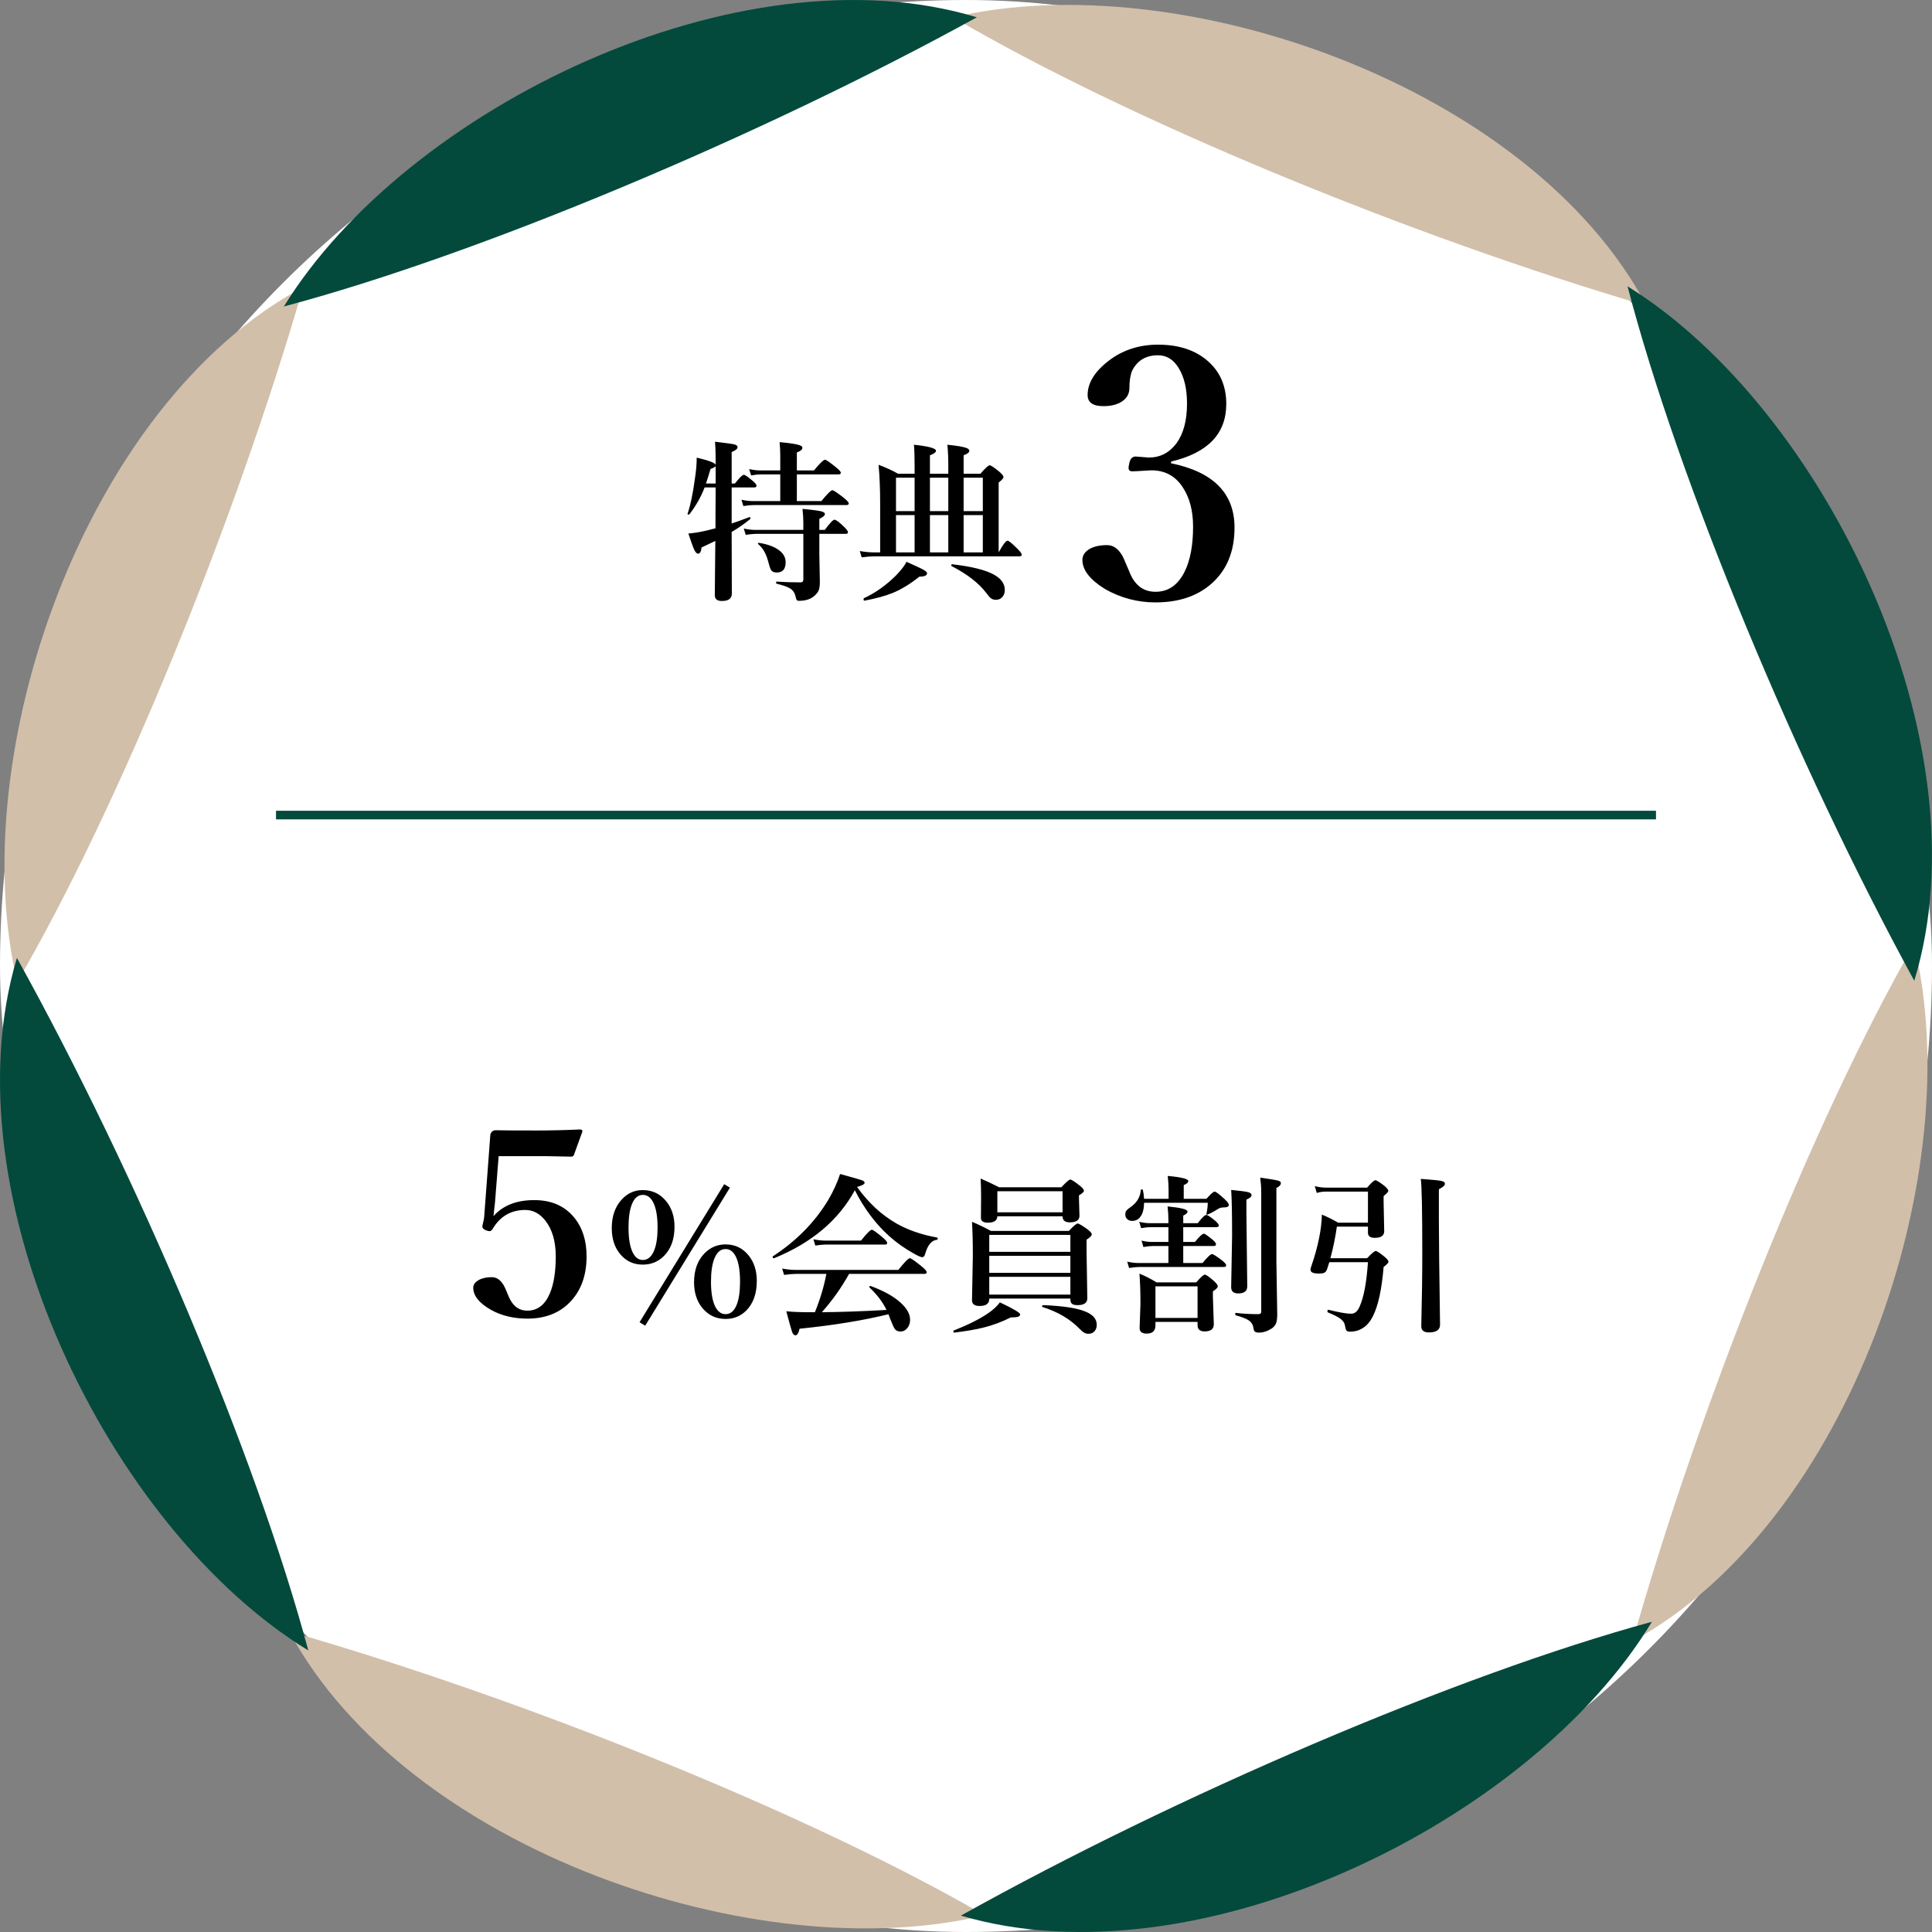
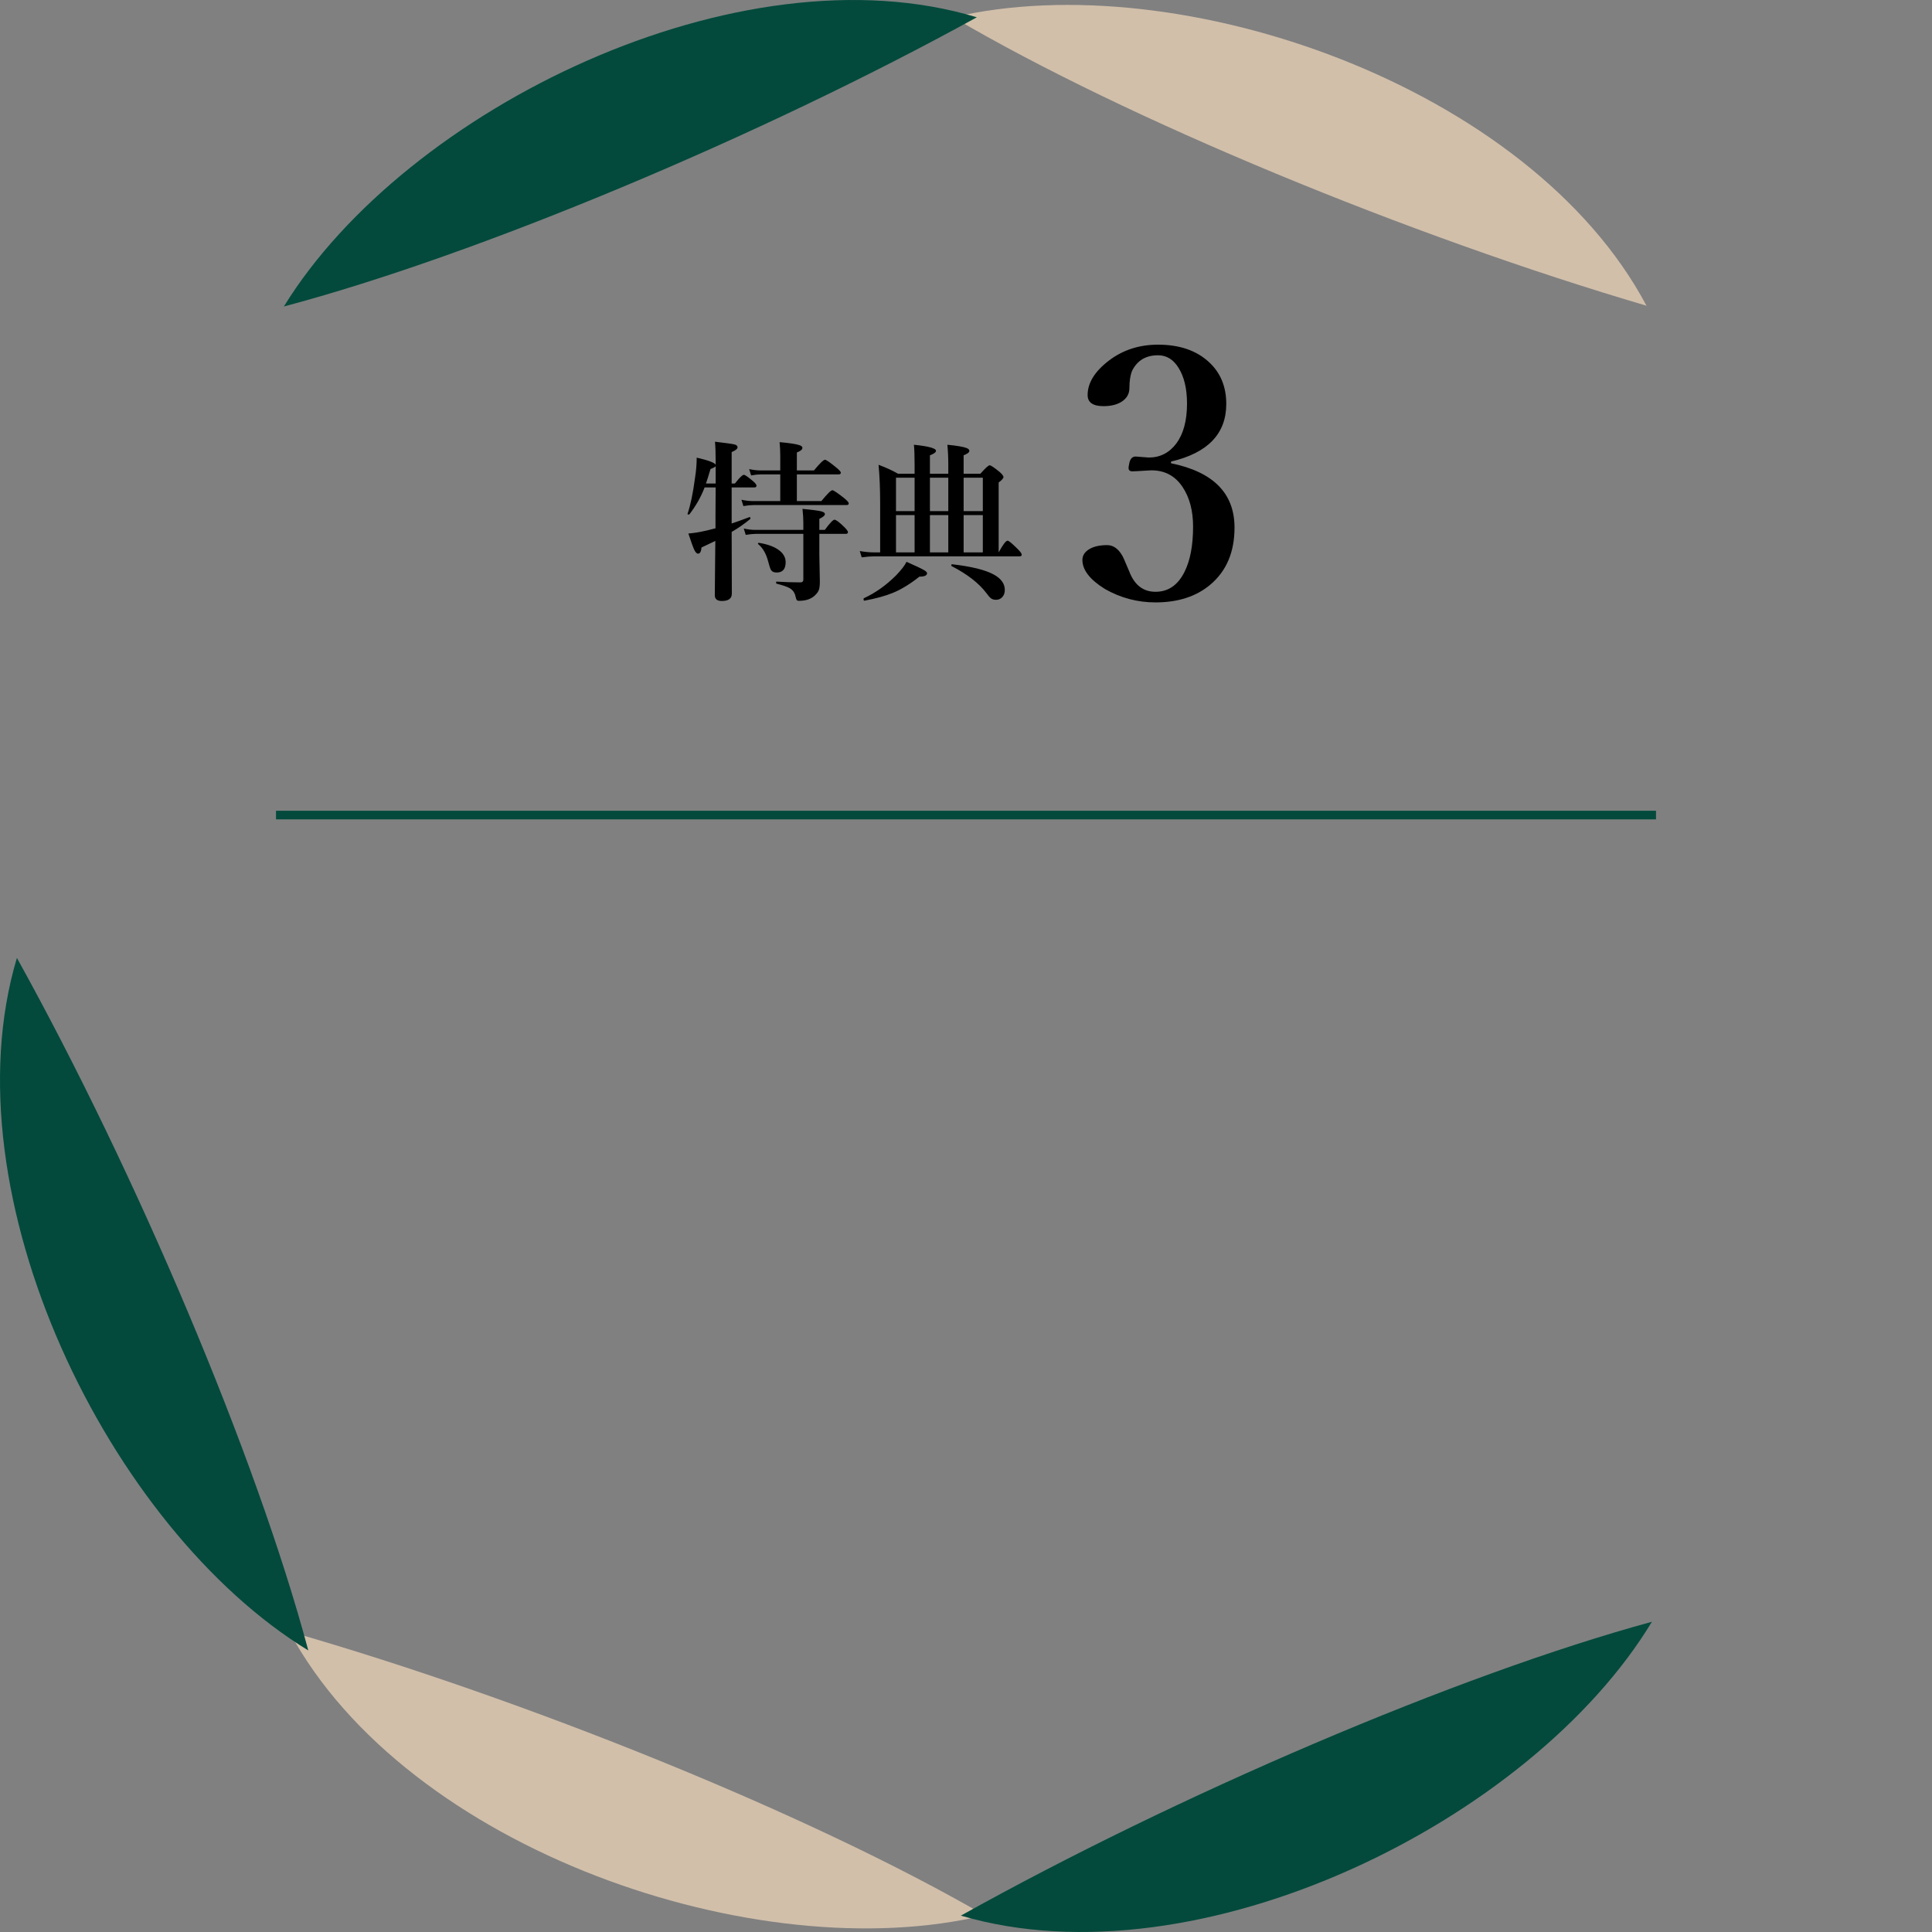
<svg xmlns="http://www.w3.org/2000/svg" width="224" height="224" viewBox="0 0 224 224" fill="none">
  <rect x="0" y="0" width="224" height="224" fill="#808080" stroke="none" />
-   <rect width="224" height="224" rx="112" fill="white" />
  <path d="M84.83 60.695C85.312 60.539 85.992 60.295 86.871 59.963C86.884 59.956 86.894 59.953 86.9 59.953C86.972 59.953 87.008 60.002 87.008 60.1C87.008 60.139 86.998 60.165 86.978 60.178C86.334 60.718 85.618 61.216 84.83 61.672C84.843 64.074 84.85 66.457 84.85 68.82C84.85 69.393 84.466 69.68 83.697 69.68C83.15 69.68 82.877 69.458 82.877 69.016C82.877 68.814 82.883 68.003 82.897 66.584C82.916 65.223 82.929 63.934 82.936 62.717C82.727 62.821 82.193 63.075 81.334 63.478C81.295 63.954 81.162 64.191 80.934 64.191C80.777 64.191 80.624 64.029 80.475 63.703C80.344 63.417 80.123 62.801 79.811 61.857C80.436 61.805 81.044 61.711 81.637 61.574C81.865 61.529 82.304 61.421 82.955 61.252V59.758L82.975 56.516H81.695C81.272 57.616 80.686 58.651 79.938 59.621C79.918 59.647 79.882 59.66 79.83 59.66C79.752 59.66 79.713 59.634 79.713 59.582C79.713 59.575 79.716 59.566 79.723 59.553C80.061 58.55 80.344 57.193 80.572 55.48C80.709 54.621 80.777 53.814 80.777 53.059C82.125 53.371 82.857 53.645 82.975 53.879V53.44C82.975 52.528 82.949 51.786 82.897 51.213C84.179 51.363 84.941 51.47 85.182 51.535C85.403 51.6 85.514 51.708 85.514 51.857C85.514 52.04 85.286 52.225 84.83 52.414V56.057H85.211C85.732 55.386 86.077 55.051 86.246 55.051C86.376 55.051 86.725 55.292 87.291 55.773C87.571 56.008 87.711 56.187 87.711 56.31C87.711 56.447 87.623 56.516 87.447 56.516H84.83V60.695ZM81.852 56.057H82.975V54.055C82.922 54.139 82.724 54.247 82.379 54.377C82.138 55.191 81.962 55.751 81.852 56.057ZM90.465 58.098V55.002H88.228C87.929 55.002 87.548 55.041 87.086 55.119L86.861 54.387C87.324 54.491 87.766 54.543 88.189 54.543H90.465V52.863C90.465 52.31 90.439 51.776 90.387 51.262C91.546 51.366 92.314 51.483 92.691 51.613C92.919 51.691 93.033 51.792 93.033 51.916C93.033 52.118 92.818 52.3 92.389 52.463V54.543H94.371C95.055 53.716 95.481 53.303 95.65 53.303C95.787 53.303 96.213 53.596 96.93 54.182C97.301 54.481 97.486 54.69 97.486 54.807C97.486 54.937 97.402 55.002 97.232 55.002H92.389V58.098H95.231C95.914 57.258 96.341 56.838 96.51 56.838C96.64 56.838 97.079 57.131 97.828 57.717C98.212 58.029 98.404 58.244 98.404 58.361C98.404 58.492 98.32 58.557 98.15 58.557H87.389C87.063 58.557 86.663 58.596 86.188 58.674L85.963 57.941C86.445 58.046 86.897 58.098 87.32 58.098H90.465ZM94.996 61.897V64.299L95.055 67.414C95.055 67.85 95.019 68.172 94.947 68.381C94.882 68.563 94.765 68.742 94.596 68.918C94.147 69.413 93.499 69.66 92.652 69.66C92.509 69.66 92.415 69.628 92.369 69.562C92.33 69.504 92.284 69.364 92.232 69.143C92.141 68.719 91.917 68.404 91.559 68.195C91.279 68.033 90.777 67.86 90.055 67.678C90.003 67.665 89.977 67.619 89.977 67.541C89.977 67.469 90.003 67.434 90.055 67.434C90.934 67.492 91.848 67.522 92.799 67.522C93.027 67.522 93.141 67.414 93.141 67.199V61.897H87.643C87.337 61.897 86.943 61.935 86.461 62.014L86.236 61.281C86.718 61.385 87.167 61.438 87.584 61.438H93.141V60.598C93.141 60.129 93.108 59.595 93.043 58.996C94.156 59.107 94.872 59.201 95.191 59.279C95.491 59.351 95.641 59.458 95.641 59.602C95.641 59.771 95.426 59.956 94.996 60.158V61.438H95.631C96.21 60.65 96.585 60.256 96.754 60.256C96.93 60.256 97.304 60.536 97.877 61.096C98.17 61.389 98.316 61.59 98.316 61.701C98.316 61.831 98.228 61.897 98.053 61.897H94.996ZM91.09 65.178C91.09 65.978 90.745 66.379 90.055 66.379C89.736 66.379 89.518 66.284 89.4 66.096C89.303 65.939 89.189 65.601 89.059 65.08C88.824 64.188 88.44 63.524 87.906 63.088C87.887 63.068 87.877 63.049 87.877 63.029C87.877 62.971 87.913 62.941 87.984 62.941C87.991 62.941 88.001 62.941 88.014 62.941C89.068 63.111 89.866 63.417 90.406 63.859C90.862 64.231 91.09 64.67 91.09 65.178ZM106.041 54.924V53.908C106.041 52.899 106.015 52.118 105.963 51.565C107.669 51.74 108.521 51.975 108.521 52.268C108.521 52.443 108.287 52.616 107.818 52.785V54.924H109.947V53.908C109.947 53.036 109.911 52.255 109.84 51.565C110.96 51.675 111.702 51.802 112.066 51.945C112.281 52.03 112.389 52.137 112.389 52.268C112.389 52.45 112.167 52.622 111.725 52.785V54.924H113.668C114.241 54.273 114.599 53.947 114.742 53.947C114.885 53.947 115.266 54.201 115.885 54.709C116.191 54.976 116.344 55.175 116.344 55.305C116.344 55.454 116.158 55.666 115.787 55.94V64.045C116.282 63.14 116.627 62.688 116.822 62.688C116.959 62.688 117.346 63.007 117.984 63.645C118.303 63.964 118.463 64.185 118.463 64.309C118.463 64.439 118.375 64.504 118.199 64.504H101.363C100.973 64.504 100.488 64.543 99.908 64.621L99.684 63.889C100.27 63.993 100.816 64.045 101.324 64.045H102.047V58.4C102.047 56.682 101.985 55.178 101.861 53.889C102.721 54.208 103.473 54.553 104.117 54.924H106.041ZM106.041 59.719H103.883V64.045H106.041V59.719ZM107.818 59.719V64.045H109.947V59.719H107.818ZM111.725 59.719V64.045H113.951V59.719H111.725ZM111.725 55.383V59.26H113.951V55.383H111.725ZM109.947 55.383H107.818V59.26H109.947V55.383ZM106.041 55.383H103.883V59.26H106.041V55.383ZM116.5 68.4C116.5 68.758 116.393 69.045 116.178 69.26C115.989 69.449 115.755 69.543 115.475 69.543C115.227 69.543 115.029 69.481 114.879 69.357C114.755 69.266 114.583 69.068 114.361 68.762C113.495 67.616 112.154 66.574 110.338 65.637C110.312 65.624 110.299 65.594 110.299 65.549C110.299 65.451 110.331 65.409 110.396 65.422C112.617 65.676 114.218 66.07 115.201 66.603C116.067 67.072 116.5 67.671 116.5 68.4ZM107.486 66.457C107.486 66.724 107.19 66.857 106.598 66.857C105.536 67.704 104.508 68.332 103.512 68.742C102.652 69.094 101.562 69.393 100.24 69.641C100.162 69.66 100.123 69.598 100.123 69.455C100.123 69.403 100.136 69.37 100.162 69.357C101.503 68.739 102.75 67.853 103.902 66.701C104.501 66.076 104.902 65.555 105.104 65.139C106.139 65.594 106.796 65.904 107.076 66.066C107.35 66.216 107.486 66.346 107.486 66.457Z" fill="black" />
  <path d="M135.77 53.711C140.678 54.714 143.133 57.2 143.133 61.172C143.133 64.01 142.195 66.217 140.32 67.793C138.693 69.16 136.577 69.844 133.973 69.844C131.876 69.844 129.917 69.323 128.094 68.281C126.362 67.201 125.496 66.081 125.496 64.922C125.496 64.388 125.783 63.958 126.355 63.633C126.863 63.346 127.534 63.203 128.367 63.203C129.07 63.203 129.656 63.613 130.125 64.434C130.19 64.525 130.457 65.13 130.926 66.25C131.525 67.826 132.54 68.613 133.973 68.613C135.444 68.613 136.564 67.845 137.332 66.309C137.996 64.993 138.328 63.242 138.328 61.055C138.328 59.232 137.931 57.715 137.137 56.504C136.277 55.189 135.066 54.531 133.504 54.531C133.387 54.531 133.25 54.538 133.094 54.551C132.065 54.616 131.466 54.648 131.297 54.648C130.997 54.648 130.848 54.518 130.848 54.258C130.848 54.154 130.867 54.017 130.906 53.848C130.997 53.236 131.251 52.93 131.668 52.93L133.191 53.047C134.507 53.047 135.574 52.5 136.395 51.406C137.215 50.286 137.625 48.75 137.625 46.797C137.625 45.078 137.299 43.698 136.648 42.656C136.049 41.68 135.255 41.191 134.266 41.191C132.859 41.191 131.857 41.79 131.258 42.988C131.049 43.509 130.945 44.18 130.945 45C130.945 45.69 130.62 46.23 129.969 46.621C129.435 46.934 128.758 47.09 127.938 47.09C126.714 47.09 126.102 46.66 126.102 45.801C126.102 44.395 126.928 43.06 128.582 41.797C130.197 40.573 132.091 39.961 134.266 39.961C136.766 39.961 138.745 40.645 140.203 42.012C141.518 43.236 142.176 44.844 142.176 46.836C142.176 50.286 140.04 52.513 135.77 53.516V53.711Z" fill="black" />
  <path d="M114.151 222.057C87.879 228.403 47.166 214.495 33.535 189.156C60.977 197.033 93.952 210.355 114.151 222.057Z" fill="#D1BFAA" />
-   <path d="M2 113.852C-4.254 87.568 9.782 46.881 35.154 33.289C27.192 60.743 13.741 93.689 2 113.852Z" fill="#D1BFAA" />
  <path d="M35.744 191.356C12.666 177.268 -6.273 138.607 1.96 111.062C15.815 136.042 29.716 168.807 35.744 191.356Z" fill="#034A3C" />
-   <path d="M221.904 109.492C228.337 135.731 214.526 176.508 189.289 190.28C197.072 162.781 210.298 129.745 221.904 109.492Z" fill="#D1BFAA" />
  <path d="M191.527 188.031C177.536 211.165 138.938 230.203 111.406 222.102C136.329 208.195 169.034 194.152 191.527 188.031Z" fill="#034A3C" />
  <path d="M110.508 2.005C136.825 -4.161 177.402 10.017 190.898 35.446C163.502 27.389 130.617 13.842 110.508 2.005Z" fill="#D1BFAA" />
-   <path d="M188.699 33.195C211.642 47.418 230.356 86.214 221.944 113.713C208.268 88.644 194.592 55.789 188.699 33.195Z" fill="#034A3C" />
  <path d="M32.91 35.535C47.081 12.536 85.769 -6.322 113.256 2.005C88.243 15.777 55.448 29.549 32.91 35.535Z" fill="#034A3C" />
  <rect x="32" y="94" width="160" height="1" fill="#034A3C" />
-   <path d="M57.814 134.045L57.389 139.436C57.38 139.592 57.35 139.846 57.301 140.197C57.262 140.529 57.233 140.798 57.214 141.003C58.307 139.763 59.884 139.143 61.945 139.143C63.927 139.143 65.47 139.816 66.574 141.164C67.531 142.336 68.009 143.835 68.009 145.661C68.009 147.917 67.345 149.709 66.017 151.037C64.796 152.268 63.17 152.883 61.139 152.883C59.538 152.883 58.127 152.541 56.906 151.857C55.548 151.076 54.87 150.227 54.87 149.309C54.87 148.947 55.08 148.649 55.5 148.415C55.89 148.19 56.398 148.078 57.023 148.078C57.56 148.078 58.009 148.376 58.371 148.972C58.498 149.177 58.698 149.621 58.971 150.305C59.43 151.408 60.153 151.96 61.139 151.96C62.321 151.96 63.195 151.286 63.761 149.938C64.21 148.864 64.435 147.448 64.435 145.69C64.435 143.933 64.035 142.546 63.234 141.53C62.58 140.7 61.803 140.285 60.905 140.285C59.255 140.285 57.995 141.013 57.126 142.468C57.018 142.653 56.896 142.746 56.759 142.746C56.662 142.746 56.51 142.707 56.305 142.629C56.051 142.512 55.924 142.375 55.924 142.219C55.924 142.18 55.934 142.111 55.954 142.014C56.051 141.613 56.11 141.335 56.13 141.179L56.847 131.613C56.847 131.496 56.906 131.364 57.023 131.218C57.15 131.101 57.292 131.042 57.448 131.042C58.249 131.062 59.816 131.071 62.15 131.071C63.781 131.071 65.48 131.032 67.248 130.954C67.433 130.954 67.526 131.018 67.526 131.145C67.526 131.164 67.526 131.179 67.526 131.188L66.544 133.898C66.486 134.035 66.383 134.104 66.237 134.104C64.635 134.064 63.625 134.045 63.205 134.045H57.814ZM74.522 137.98C75.629 137.98 76.534 138.41 77.237 139.27C77.882 140.057 78.204 141.047 78.204 142.238C78.204 143.664 77.8 144.787 76.993 145.607C76.323 146.285 75.499 146.623 74.522 146.623C73.429 146.623 72.543 146.2 71.866 145.354C71.241 144.585 70.929 143.596 70.929 142.385C70.929 140.992 71.326 139.875 72.12 139.035C72.784 138.332 73.585 137.98 74.522 137.98ZM74.532 138.537C73.966 138.537 73.539 138.908 73.253 139.65C72.999 140.295 72.872 141.187 72.872 142.326C72.872 143.609 73.038 144.579 73.37 145.236C73.657 145.803 74.044 146.086 74.532 146.086C75.105 146.086 75.541 145.718 75.841 144.982C76.108 144.331 76.241 143.446 76.241 142.326C76.241 141.031 76.069 140.051 75.724 139.387C75.431 138.82 75.034 138.537 74.532 138.537ZM74.806 153.703L74.151 153.303L83.966 137.297L84.63 137.697L74.806 153.703ZM84.132 144.279C85.219 144.279 86.108 144.706 86.798 145.559C87.429 146.34 87.745 147.326 87.745 148.518C87.745 149.956 87.351 151.086 86.564 151.906C85.906 152.583 85.095 152.922 84.132 152.922C83.025 152.922 82.123 152.495 81.427 151.643C80.789 150.868 80.47 149.875 80.47 148.664C80.47 147.264 80.873 146.148 81.681 145.314C82.358 144.624 83.175 144.279 84.132 144.279ZM84.132 144.816C83.552 144.816 83.116 145.188 82.823 145.93C82.563 146.581 82.433 147.473 82.433 148.605C82.433 149.888 82.602 150.858 82.94 151.516C83.233 152.082 83.63 152.365 84.132 152.365C84.698 152.365 85.128 151.997 85.421 151.262C85.675 150.611 85.802 149.725 85.802 148.605C85.802 147.31 85.636 146.333 85.304 145.676C85.011 145.103 84.62 144.816 84.132 144.816ZM95.284 152.141C97.51 152.121 100.01 152.033 102.784 151.877C102.335 150.952 101.684 150.093 100.831 149.299C100.811 149.286 100.801 149.263 100.801 149.23C100.801 149.139 100.84 149.094 100.919 149.094C100.932 149.094 100.941 149.097 100.948 149.104C102.478 149.663 103.65 150.321 104.463 151.076C105.167 151.727 105.518 152.375 105.518 153.02C105.518 153.423 105.398 153.758 105.157 154.025C104.955 154.26 104.711 154.377 104.424 154.377C104.118 154.377 103.897 154.286 103.76 154.104C103.637 153.941 103.458 153.553 103.223 152.941C103.21 152.902 103.171 152.798 103.106 152.629C103.067 152.525 103.034 152.44 103.008 152.375C100.111 153.091 96.677 153.651 92.706 154.055C92.588 154.562 92.429 154.816 92.227 154.816C92.058 154.816 91.924 154.676 91.827 154.396C91.742 154.149 91.521 153.361 91.163 152.033C91.918 152.105 92.781 152.141 93.751 152.141H94.483C95.102 150.604 95.544 149.123 95.811 147.697H92.305C91.934 147.697 91.469 147.736 90.909 147.814L90.684 147.082C91.257 147.186 91.797 147.238 92.305 147.238H104.151C104.874 146.333 105.32 145.881 105.489 145.881C105.626 145.881 106.078 146.193 106.846 146.818C107.243 147.144 107.442 147.372 107.442 147.502C107.442 147.632 107.357 147.697 107.188 147.697H98.448C97.536 149.325 96.482 150.806 95.284 152.141ZM99.112 138C97.217 141.483 94.096 144.11 89.747 145.881C89.74 145.881 89.73 145.881 89.717 145.881C89.626 145.881 89.581 145.826 89.581 145.715C89.581 145.689 89.59 145.669 89.61 145.656C92.325 143.885 94.457 141.721 96.006 139.162C96.612 138.133 97.077 137.118 97.403 136.115C98.855 136.512 99.704 136.757 99.952 136.848C100.147 136.926 100.245 137.023 100.245 137.141C100.245 137.297 99.952 137.456 99.366 137.619C100.7 139.468 102.227 140.881 103.946 141.857C105.287 142.619 106.853 143.16 108.643 143.479C108.695 143.492 108.721 143.537 108.721 143.615C108.721 143.7 108.695 143.742 108.643 143.742C108.012 143.801 107.553 144.348 107.266 145.383C107.195 145.637 107.081 145.764 106.924 145.764C106.788 145.764 106.475 145.63 105.987 145.363C104.906 144.758 103.959 144.09 103.145 143.361C101.557 141.949 100.212 140.161 99.112 138ZM102.862 144.104C102.862 144.234 102.777 144.299 102.608 144.299H95.704C95.398 144.299 95.007 144.338 94.532 144.416L94.307 143.684C94.822 143.788 95.3 143.84 95.743 143.84H99.825C100.495 143 100.915 142.58 101.085 142.58C101.208 142.58 101.622 142.873 102.325 143.459C102.683 143.765 102.862 143.98 102.862 144.104ZM123.194 141.018H115.635C115.615 141.512 115.254 141.76 114.551 141.76C114.004 141.76 113.731 141.574 113.731 141.203L113.75 138.742C113.75 137.928 113.731 137.229 113.692 136.643C114.271 136.883 114.99 137.222 115.85 137.658H123.057C123.61 137.059 123.955 136.76 124.092 136.76C124.229 136.76 124.603 137.001 125.215 137.482C125.521 137.73 125.674 137.922 125.674 138.059C125.674 138.189 125.482 138.368 125.098 138.596V138.977L125.156 140.959C125.156 141.467 124.782 141.721 124.033 141.721C123.474 141.721 123.194 141.486 123.194 141.018ZM123.194 140.559V138.117H115.635V140.559H123.194ZM114.697 150.559V150.598C114.697 151.145 114.323 151.418 113.574 151.418C112.988 151.418 112.696 151.197 112.696 150.754L112.793 145.656C112.793 144.048 112.761 142.717 112.696 141.662C113.373 141.936 114.105 142.287 114.893 142.717H123.926C124.466 142.144 124.805 141.857 124.942 141.857C125.085 141.857 125.472 142.085 126.104 142.541C126.423 142.788 126.582 142.98 126.582 143.117C126.582 143.267 126.38 143.472 125.977 143.732V145.002L126.065 150.52C126.065 151.053 125.69 151.32 124.942 151.32C124.61 151.32 124.385 151.262 124.268 151.145C124.157 151.04 124.102 150.865 124.102 150.617V150.559H114.697ZM124.102 145.139V143.176H114.697V145.139H124.102ZM114.697 145.598V147.58H124.102V145.598H114.697ZM114.697 148.039V150.1H124.102V148.039H114.697ZM127.158 153.596C127.158 153.928 127.061 154.191 126.865 154.387C126.696 154.556 126.478 154.641 126.211 154.641C126.003 154.641 125.824 154.592 125.674 154.494C125.537 154.416 125.352 154.257 125.117 154.016C124.037 152.915 122.621 152.089 120.869 151.535C120.837 151.529 120.821 151.506 120.821 151.467C120.821 151.369 120.863 151.32 120.947 151.32C123.285 151.411 124.938 151.669 125.908 152.092C126.742 152.443 127.158 152.945 127.158 153.596ZM118.281 152.395C118.281 152.622 118.005 152.736 117.451 152.736C117.347 152.736 117.266 152.736 117.207 152.736C116.192 153.251 115.137 153.645 114.043 153.918C113.132 154.146 111.999 154.341 110.645 154.504C110.573 154.517 110.537 154.468 110.537 154.357C110.537 154.312 110.554 154.279 110.586 154.26C112.253 153.602 113.581 152.935 114.571 152.258C115.182 151.835 115.635 151.415 115.928 150.998C117.497 151.74 118.281 152.206 118.281 152.395ZM137.246 138.996H139.873C140.368 138.436 140.687 138.156 140.83 138.156C140.967 138.156 141.354 138.449 141.992 139.035C142.311 139.335 142.471 139.553 142.471 139.689C142.471 139.891 142.285 139.992 141.914 139.992H141.836C141.601 139.992 141.38 140.061 141.172 140.197C140.729 140.477 140.338 140.686 140 140.822C139.98 140.829 139.961 140.832 139.941 140.832C139.896 140.832 139.873 140.803 139.873 140.744C139.873 140.731 139.876 140.715 139.883 140.695C139.98 140.233 140.029 139.82 140.029 139.455H132.646C132.64 140.132 132.506 140.66 132.246 141.037C131.999 141.382 131.673 141.555 131.269 141.555C131.015 141.555 130.814 141.477 130.664 141.32C130.534 141.19 130.469 141.021 130.469 140.812C130.469 140.604 130.521 140.441 130.625 140.324C130.716 140.22 130.931 140.051 131.269 139.816C131.881 139.322 132.213 138.71 132.265 137.98C132.265 137.928 132.304 137.902 132.383 137.902C132.454 137.902 132.497 137.928 132.51 137.98C132.581 138.293 132.627 138.632 132.646 138.996H135.488V137.941C135.488 137.473 135.456 136.939 135.39 136.34C136.979 136.483 137.773 136.682 137.773 136.936C137.773 137.105 137.597 137.261 137.246 137.404V138.996ZM137.187 142.277V143.996H138.545C139.059 143.358 139.401 143.039 139.57 143.039C139.694 143.039 140.026 143.264 140.566 143.713C140.846 143.954 140.986 144.136 140.986 144.26C140.986 144.396 140.898 144.465 140.722 144.465H137.187V146.438H139.424C139.99 145.747 140.358 145.402 140.527 145.402C140.657 145.402 141.045 145.646 141.689 146.135C142.008 146.395 142.168 146.584 142.168 146.701C142.168 146.831 142.08 146.896 141.904 146.896H132.109C131.79 146.896 131.39 146.936 130.908 147.014L130.693 146.281C131.168 146.385 131.614 146.438 132.031 146.438H135.469V144.465H133.672C133.379 144.465 133.011 144.504 132.568 144.582L132.353 143.84C132.796 143.944 133.206 143.996 133.584 143.996H135.469V142.277H133.428C133.122 142.277 132.747 142.316 132.304 142.395L132.09 141.662C132.532 141.766 132.952 141.818 133.349 141.818H135.469V141.457C135.469 140.962 135.436 140.435 135.371 139.875C136.914 140.025 137.685 140.22 137.685 140.461C137.685 140.624 137.519 140.783 137.187 140.939V141.818H138.867C139.362 141.18 139.694 140.861 139.863 140.861C140.006 140.861 140.348 141.086 140.888 141.535C141.168 141.776 141.308 141.958 141.308 142.082C141.308 142.212 141.221 142.277 141.045 142.277H137.187ZM138.847 153.264H133.965V153.664C133.965 154.302 133.626 154.621 132.949 154.621C132.402 154.621 132.129 154.406 132.129 153.977L132.226 151.203C132.226 149.784 132.187 148.605 132.109 147.668C132.78 147.941 133.444 148.28 134.101 148.684H138.691C139.212 148.085 139.544 147.785 139.687 147.785C139.837 147.785 140.192 148.033 140.752 148.527C141.045 148.801 141.191 148.999 141.191 149.123C141.191 149.286 141.002 149.484 140.625 149.719V150.363L140.732 153.527C140.732 154.087 140.377 154.367 139.668 154.367C139.121 154.367 138.847 154.126 138.847 153.645V153.264ZM138.847 152.805V149.143H133.965V152.805H138.847ZM145.107 138.576C145.107 138.745 144.909 138.915 144.512 139.084V140.744L144.609 149.143C144.609 149.689 144.261 149.963 143.564 149.963C143.017 149.963 142.744 149.722 142.744 149.24L142.851 143.264C142.851 140.744 142.816 138.977 142.744 137.961C143.825 138.065 144.495 138.156 144.756 138.234C144.99 138.306 145.107 138.42 145.107 138.576ZM148.506 137.16C148.506 137.382 148.333 137.574 147.988 137.736V146.281L148.086 152.385C148.086 152.873 148.034 153.238 147.929 153.479C147.838 153.68 147.679 153.863 147.451 154.025C146.956 154.344 146.461 154.504 145.967 154.504C145.732 154.504 145.573 154.465 145.488 154.387C145.41 154.315 145.358 154.188 145.332 154.006C145.286 153.615 145.104 153.309 144.785 153.088C144.492 152.893 143.994 152.697 143.291 152.502C143.239 152.489 143.213 152.437 143.213 152.346C143.213 152.248 143.239 152.206 143.291 152.219C144.085 152.316 144.957 152.365 145.908 152.365C146.123 152.365 146.23 152.271 146.23 152.082V138.225C146.23 137.691 146.191 137.128 146.113 136.535C147.252 136.698 147.943 136.815 148.183 136.887C148.398 136.945 148.506 137.036 148.506 137.16ZM154.121 146.34C154.101 146.398 154.052 146.555 153.974 146.809C153.922 146.965 153.88 147.095 153.847 147.199C153.769 147.395 153.655 147.521 153.505 147.58C153.382 147.632 153.18 147.658 152.9 147.658C152.262 147.658 151.943 147.512 151.943 147.219C151.943 147.121 151.962 147.02 152.001 146.916C152.431 145.673 152.744 144.546 152.939 143.537C153.134 142.606 153.242 141.701 153.261 140.822C153.854 141.063 154.482 141.376 155.146 141.76H158.603V138.156H153.681C153.356 138.156 153.017 138.208 152.665 138.312L152.441 137.521C152.89 137.639 153.329 137.697 153.759 137.697H158.505C159 137.124 159.319 136.838 159.462 136.838C159.599 136.838 159.954 137.059 160.527 137.502C160.82 137.756 160.966 137.948 160.966 138.078C160.966 138.176 160.784 138.374 160.419 138.674V139.357L160.488 142.736C160.488 143.257 160.126 143.518 159.404 143.518C158.87 143.518 158.603 143.319 158.603 142.922V142.219H154.999C154.824 143.469 154.573 144.689 154.247 145.881H158.505C159.033 145.321 159.365 145.041 159.501 145.041C159.645 145.041 159.999 145.275 160.566 145.744C160.846 145.985 160.986 146.171 160.986 146.301C160.986 146.405 160.797 146.604 160.419 146.896C160.204 149.494 159.791 151.395 159.179 152.6C158.828 153.303 158.382 153.794 157.841 154.074C157.47 154.289 157.031 154.396 156.523 154.396C156.295 154.396 156.149 154.341 156.083 154.23C156.038 154.159 155.989 153.973 155.937 153.674C155.885 153.368 155.686 153.091 155.341 152.844C155.055 152.648 154.593 152.421 153.954 152.16C153.922 152.147 153.906 152.108 153.906 152.043C153.906 151.906 153.941 151.844 154.013 151.857C155.244 152.163 156.126 152.316 156.66 152.316C157.057 152.316 157.372 152.062 157.607 151.555C158.108 150.48 158.44 148.742 158.603 146.34H154.121ZM167.529 137.238C167.529 137.44 167.294 137.655 166.826 137.883V141.438C166.826 143.495 166.871 147.544 166.962 153.586C166.962 154.185 166.529 154.484 165.663 154.484C165.078 154.484 164.785 154.243 164.785 153.762C164.863 150.559 164.902 147.779 164.902 145.422C164.902 140.298 164.843 137.385 164.726 136.682C166.028 136.773 166.829 136.854 167.128 136.926C167.395 136.984 167.529 137.089 167.529 137.238Z" fill="black" />
</svg>